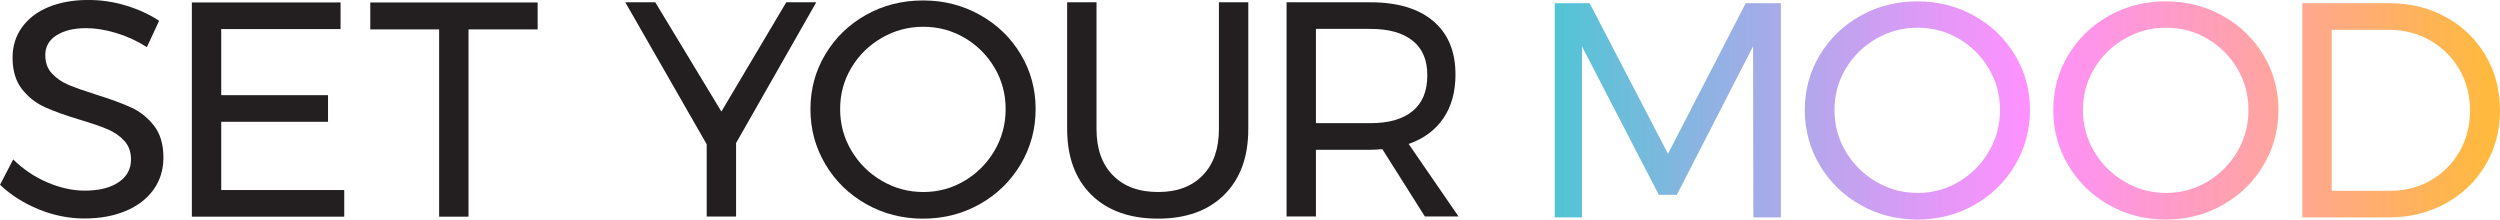
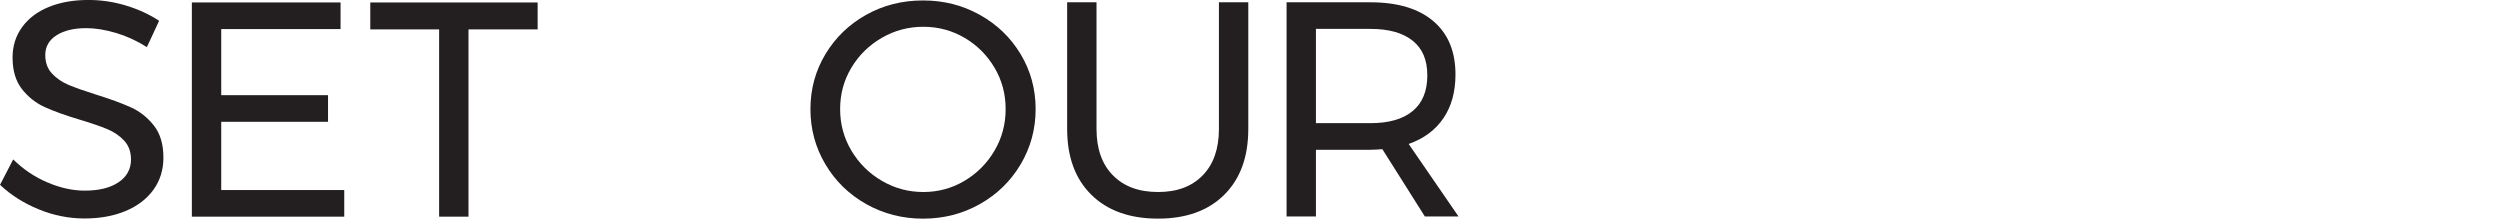
<svg xmlns="http://www.w3.org/2000/svg" id="uuid-a3114062-4e96-4282-b03d-21bea7006dbc" data-name="Layer 2" viewBox="0 0 1164.53 102.27">
  <defs>
    <linearGradient id="uuid-f19312e8-ddcf-45b7-99d3-a5dc6b9c981d" x1="724.23" y1="51.46" x2="1164.53" y2="51.46" gradientUnits="userSpaceOnUse">
      <stop offset="0" stop-color="#51c5d4" />
      <stop offset=".21" stop-color="#a0ade7" />
      <stop offset=".41" stop-color="#e498f8" />
      <stop offset=".5" stop-color="#ff91ff" />
      <stop offset=".57" stop-color="#ff95e8" />
      <stop offset=".72" stop-color="#ffa1af" />
      <stop offset=".93" stop-color="#ffb454" />
      <stop offset=".99" stop-color="#ffb93d" />
    </linearGradient>
  </defs>
  <g id="uuid-2468bebf-837d-41bb-a80e-8dde2d9eff68" data-name="Layer 1">
    <path d="m53.95,15.32c-4.99-1.47-9.58-2.21-13.76-2.21-5.8,0-10.43,1.12-13.9,3.35-3.47,2.23-5.2,5.3-5.2,9.19,0,3.52,1.05,6.39,3.14,8.62,2.09,2.23,4.65,3.99,7.7,5.27,3.04,1.28,7.27,2.78,12.69,4.49,6.75,2.09,12.21,4.09,16.39,5.99,4.18,1.9,7.74,4.73,10.69,8.48,2.94,3.75,4.42,8.72,4.42,14.9,0,5.7-1.55,10.69-4.63,14.97-3.09,4.28-7.41,7.58-12.97,9.91-5.56,2.33-11.95,3.49-19.17,3.49s-14.45-1.43-21.38-4.28c-6.94-2.85-12.92-6.65-17.96-11.4l6.13-11.83c4.75,4.66,10.1,8.25,16.04,10.76,5.94,2.52,11.71,3.78,17.32,3.78,6.65,0,11.9-1.31,15.75-3.92,3.85-2.61,5.77-6.15,5.77-10.62,0-3.51-1.05-6.41-3.14-8.69s-4.73-4.08-7.91-5.42c-3.19-1.33-7.48-2.8-12.9-4.42-6.65-2-12.07-3.94-16.25-5.85-4.18-1.9-7.72-4.7-10.62-8.41-2.9-3.71-4.35-8.6-4.35-14.68,0-5.32,1.47-10.02,4.42-14.11,2.94-4.08,7.08-7.22,12.4-9.41,5.32-2.18,11.5-3.28,18.53-3.28,5.99,0,11.85.88,17.6,2.64,5.75,1.76,10.86,4.11,15.32,7.06l-5.7,12.26c-4.66-2.94-9.48-5.15-14.47-6.63Z" style="fill: #231f20;" />
    <path d="m89.37,1.14h69.27v12.4h-55.59v30.79h49.75v12.4h-49.75v31.79h57.3v12.4h-70.98V1.14Z" style="fill: #231f20;" />
    <path d="m172.47,1.14h77.97v12.54h-32.21v87.23h-13.68V13.68h-32.07V1.14Z" style="fill: #231f20;" />
-     <path d="m380.22,1.07l-37.35,65.57v34.21h-13.68v-33.64L291.27,1.07h13.97l30.79,50.89L366.25,1.07h13.97Z" style="fill: #231f20;" />
    <path d="m456.4,6.91c8.03,4.47,14.37,10.57,19.03,18.32,4.66,7.75,6.98,16.27,6.98,25.59s-2.33,17.89-6.98,25.73c-4.66,7.84-11,14.02-19.03,18.53-8.03,4.51-16.84,6.77-26.44,6.77s-18.41-2.26-26.44-6.77c-8.03-4.51-14.38-10.69-19.03-18.53-4.66-7.84-6.98-16.41-6.98-25.73s2.33-17.84,6.98-25.59c4.65-7.74,10.98-13.85,18.96-18.32,7.98-4.47,16.82-6.7,26.51-6.7s18.41,2.23,26.44,6.7Zm-45.61,10.69c-5.94,3.42-10.67,8.05-14.18,13.9-3.52,5.84-5.27,12.28-5.27,19.31s1.76,13.49,5.27,19.39c3.51,5.89,8.24,10.57,14.18,14.04,5.94,3.47,12.38,5.2,19.31,5.2s13.33-1.73,19.17-5.2c5.84-3.47,10.5-8.15,13.97-14.04,3.47-5.89,5.2-12.35,5.2-19.39s-1.73-13.47-5.2-19.31c-3.47-5.84-8.12-10.48-13.97-13.9-5.85-3.42-12.24-5.13-19.17-5.13s-13.38,1.71-19.31,5.13Z" style="fill: #231f20;" />
    <path d="m518.41,81.67c5.08,5.18,12.09,7.77,21.02,7.77s15.77-2.59,20.81-7.77c5.04-5.18,7.55-12.38,7.55-21.59V1.07h13.68v59.01c0,13.02-3.73,23.23-11.19,30.64-7.46,7.41-17.75,11.12-30.86,11.12s-23.57-3.71-31.07-11.12c-7.51-7.41-11.26-17.63-11.26-30.64V1.07h13.68v59.01c0,9.22,2.54,16.42,7.63,21.59Z" style="fill: #231f20;" />
    <path d="m663.72,100.84l-19.81-31.36c-2.28.19-4.13.29-5.56.29h-25.37v31.07h-13.68V1.07h39.06c12.64,0,22.4,2.92,29.29,8.77,6.89,5.84,10.33,14.14,10.33,24.87,0,8.08-1.88,14.87-5.63,20.38-3.75,5.51-9.15,9.5-16.18,11.97l23.23,33.78h-15.68Zm-25.37-43.47c8.55,0,15.11-1.87,19.67-5.63,4.56-3.75,6.84-9.29,6.84-16.61s-2.28-12.52-6.84-16.18c-4.56-3.66-11.12-5.49-19.67-5.49h-25.37v43.9h25.37Z" style="fill: #231f20;" />
-     <path d="m724.23,1.5h16.25l36.49,70.13L813.17,1.5h16.39v99.78h-12.83l-.14-79.68-35.49,69.13h-8.41l-35.78-69.13v79.68h-12.69V1.5Zm195.35,5.84c8.03,4.47,14.37,10.57,19.03,18.32,4.66,7.74,6.98,16.27,6.98,25.58s-2.33,17.89-6.98,25.73c-4.66,7.84-11,14.02-19.03,18.53-8.03,4.52-16.84,6.77-26.44,6.77s-18.41-2.26-26.44-6.77c-8.03-4.51-14.38-10.69-19.03-18.53-4.66-7.84-6.98-16.41-6.98-25.73s2.33-17.84,6.98-25.58c4.65-7.74,10.98-13.85,18.96-18.32,7.98-4.47,16.82-6.7,26.51-6.7s18.41,2.23,26.44,6.7Zm-45.61,10.69c-5.94,3.42-10.67,8.05-14.18,13.9-3.52,5.85-5.27,12.28-5.27,19.31s1.76,13.5,5.27,19.39c3.51,5.89,8.24,10.57,14.18,14.04,5.94,3.47,12.38,5.2,19.31,5.2s13.33-1.73,19.17-5.2c5.84-3.47,10.5-8.15,13.97-14.04,3.47-5.89,5.2-12.35,5.2-19.39s-1.73-13.47-5.2-19.31c-3.47-5.84-8.12-10.48-13.97-13.9-5.85-3.42-12.24-5.13-19.17-5.13s-13.38,1.71-19.31,5.13Zm161.35-10.69c8.03,4.47,14.37,10.57,19.03,18.32,4.66,7.74,6.98,16.27,6.98,25.58s-2.33,17.89-6.98,25.73c-4.66,7.84-11,14.02-19.03,18.53-8.03,4.52-16.84,6.77-26.44,6.77s-18.41-2.26-26.44-6.77c-8.03-4.51-14.38-10.69-19.03-18.53-4.66-7.84-6.98-16.41-6.98-25.73s2.33-17.84,6.98-25.58c4.65-7.74,10.98-13.85,18.96-18.32,7.98-4.47,16.82-6.7,26.51-6.7s18.41,2.23,26.44,6.7Zm-45.61,10.69c-5.94,3.42-10.67,8.05-14.18,13.9-3.52,5.85-5.27,12.28-5.27,19.31s1.76,13.5,5.27,19.39c3.51,5.89,8.24,10.57,14.18,14.04,5.94,3.47,12.38,5.2,19.31,5.2s13.33-1.73,19.17-5.2c5.84-3.47,10.5-8.15,13.97-14.04,3.47-5.89,5.2-12.35,5.2-19.39s-1.73-13.47-5.2-19.31c-3.47-5.84-8.12-10.48-13.97-13.9-5.85-3.42-12.24-5.13-19.17-5.13s-13.38,1.71-19.31,5.13Zm149.66-10.05c7.84,4.32,13.99,10.29,18.46,17.89,4.47,7.6,6.7,16.11,6.7,25.51s-2.26,17.91-6.77,25.52c-4.52,7.6-10.71,13.57-18.6,17.89-7.89,4.32-16.73,6.49-26.51,6.49h-40.19V1.5h40.62c9.69,0,18.46,2.16,26.3,6.49Zm-7.13,76.04c5.65-3.23,10.12-7.7,13.4-13.4,3.28-5.7,4.92-12.07,4.92-19.1s-1.66-13.54-4.99-19.24c-3.33-5.7-7.86-10.19-13.61-13.47-5.75-3.28-12.14-4.92-19.17-4.92h-26.65v74.98h27.23c6.93,0,13.23-1.61,18.88-4.85Z" style="fill: url(#uuid-f19312e8-ddcf-45b7-99d3-a5dc6b9c981d);" />
  </g>
</svg>